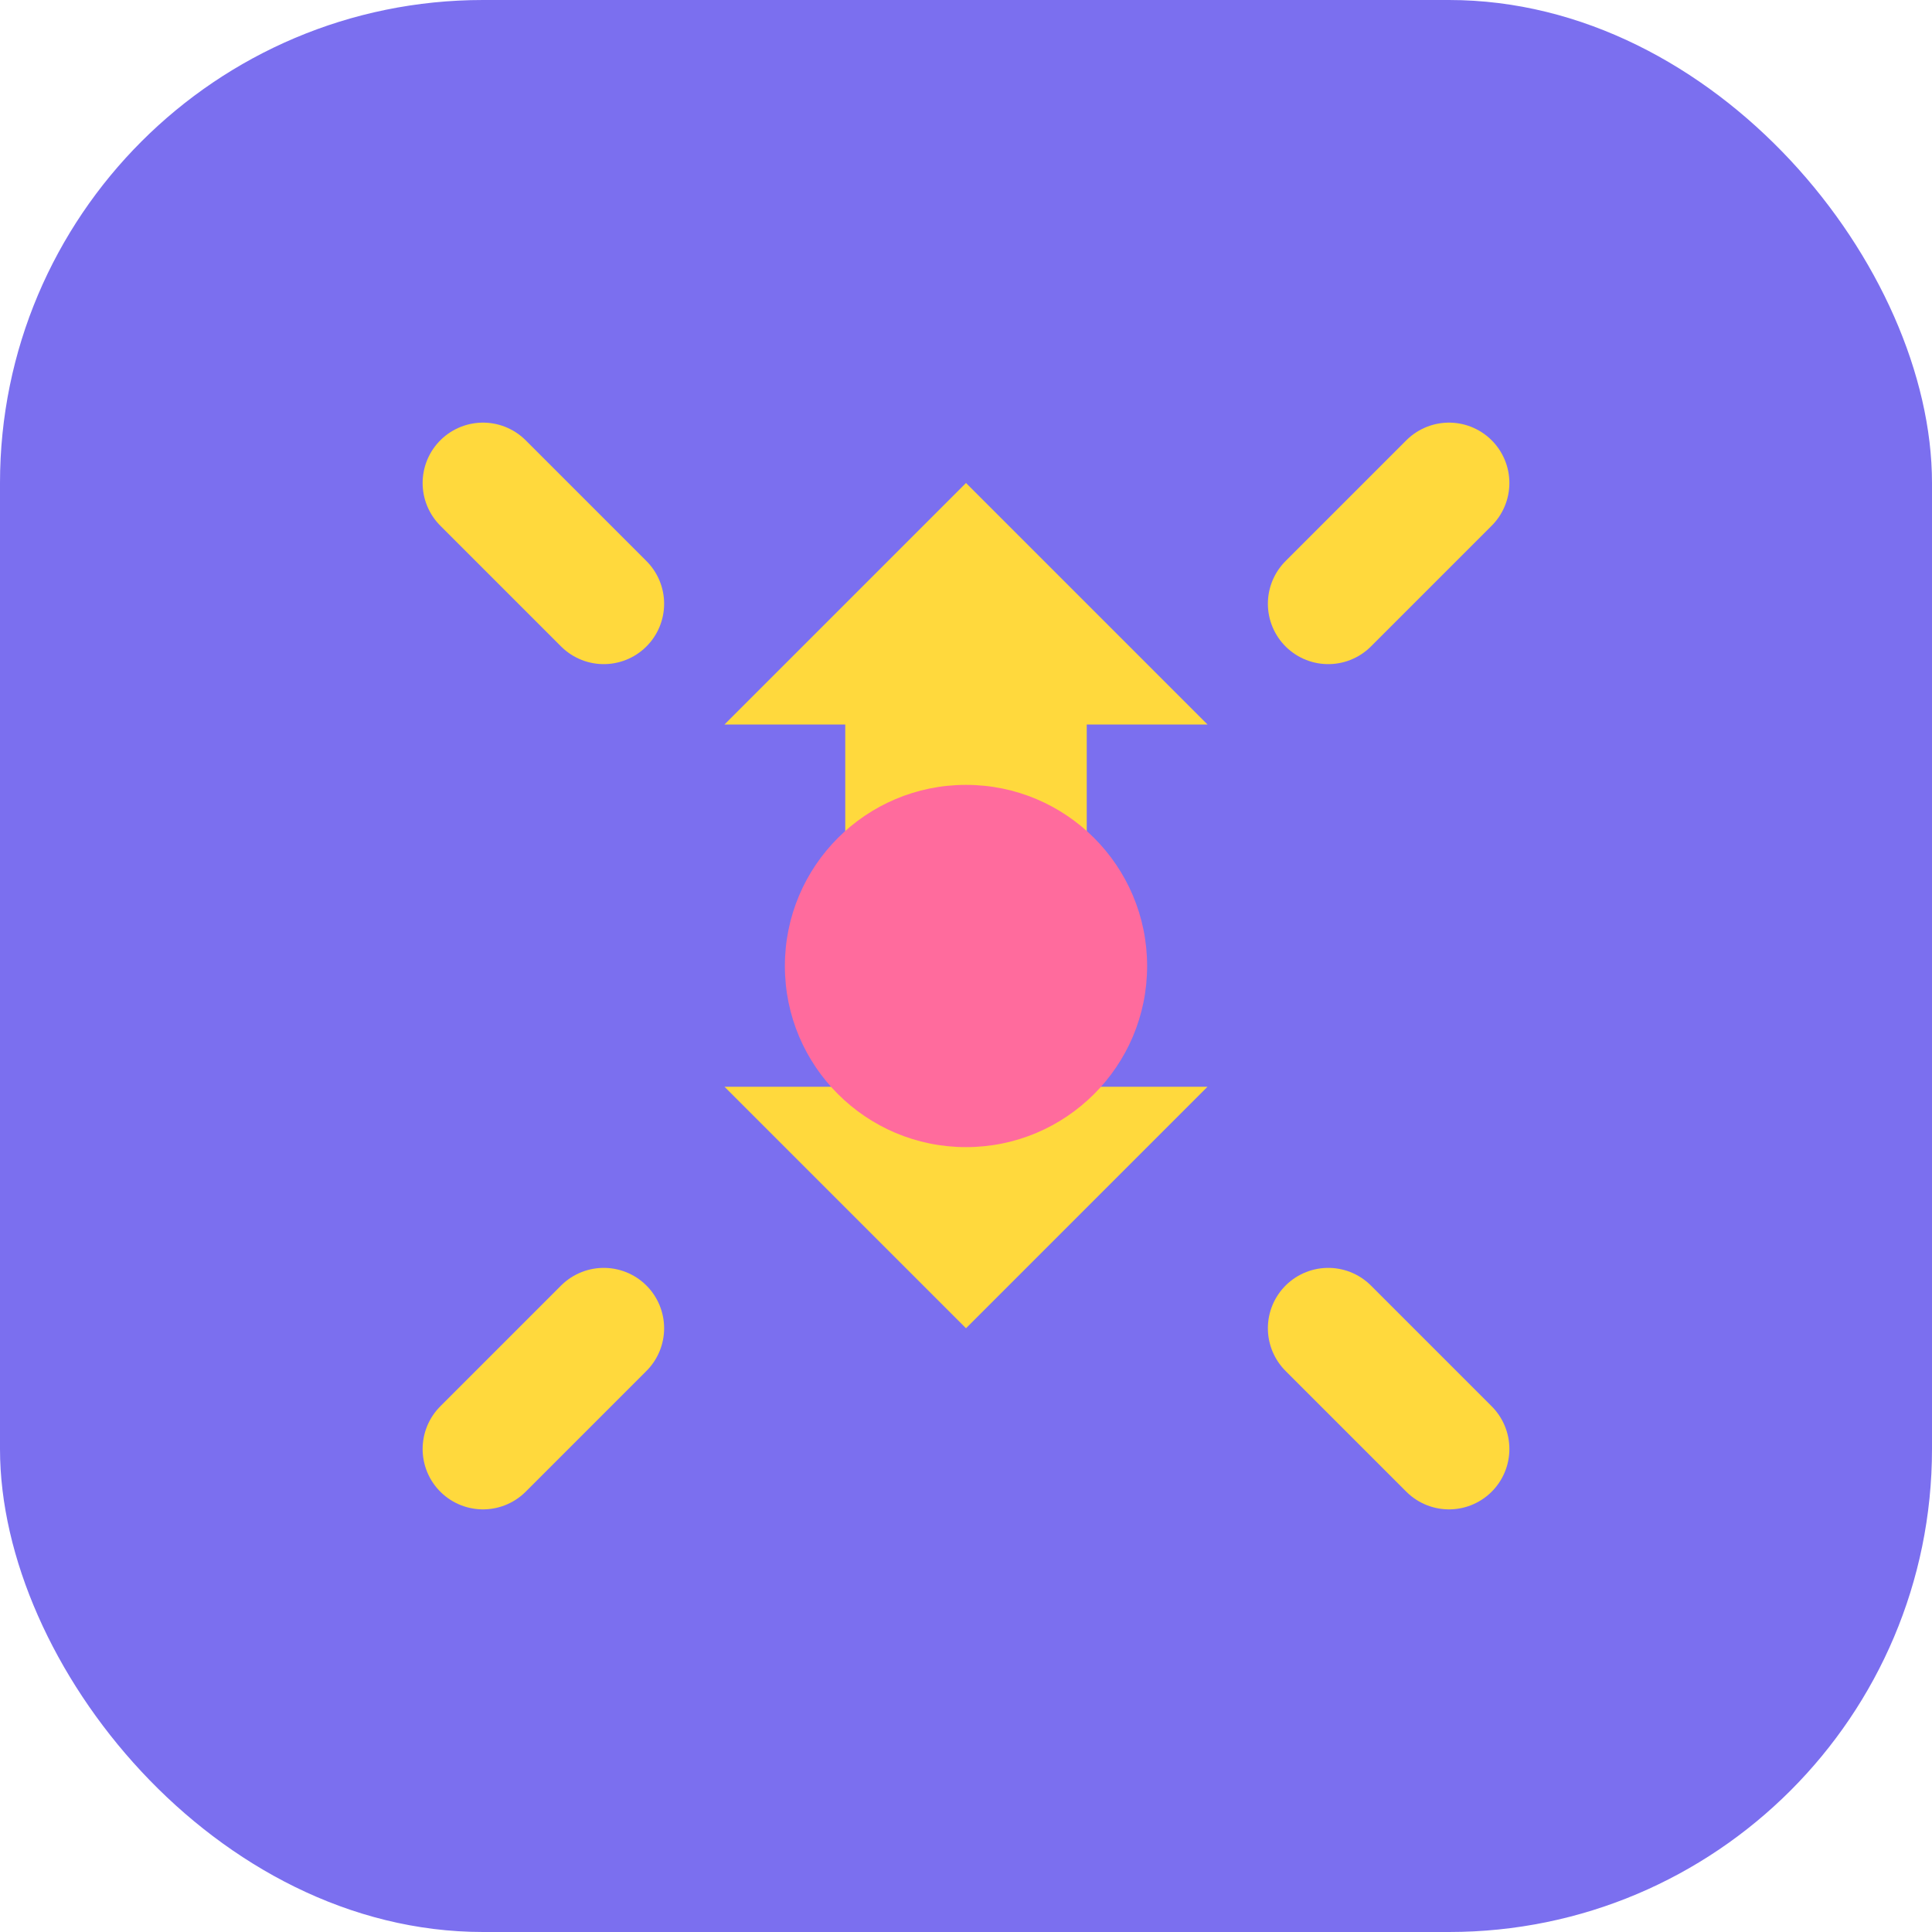
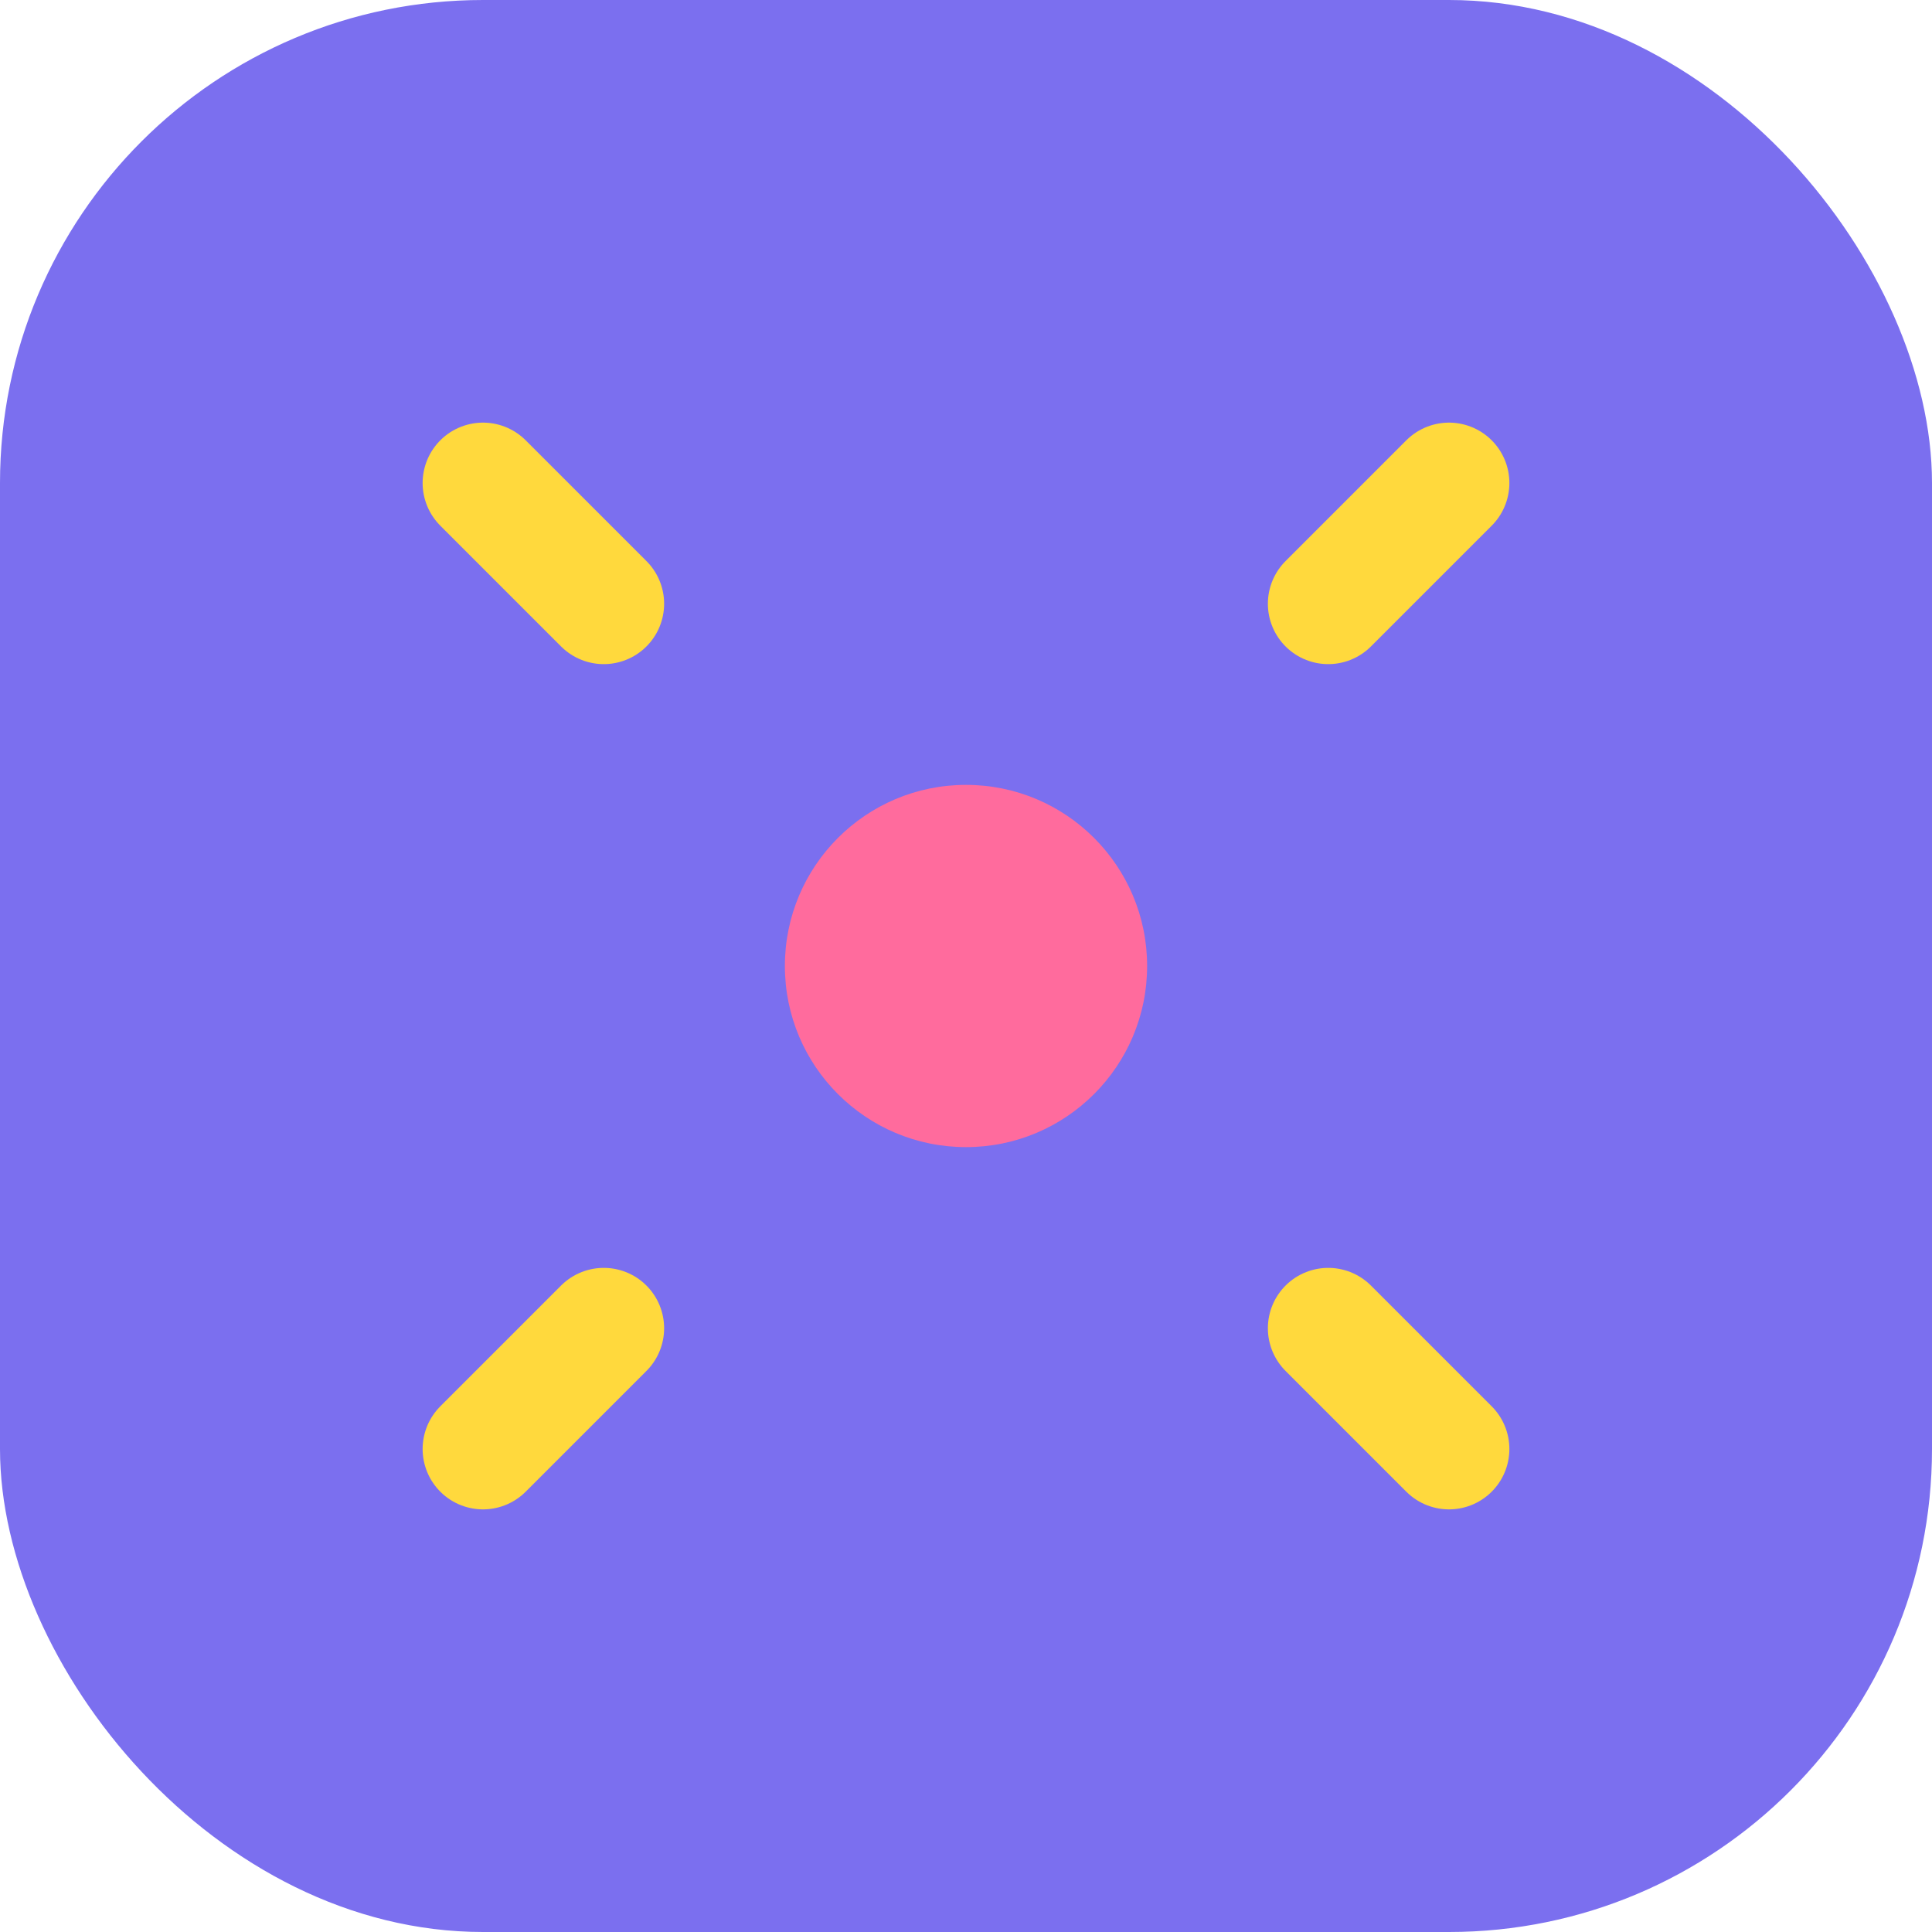
<svg xmlns="http://www.w3.org/2000/svg" width="32" height="32" viewBox="0 0 32 32" fill="none">
  <rect width="32" height="32" rx="8" fill="#7B6FEF" />
-   <path d="M16 8L12 12H14V18H12L16 22L20 18H18V12H20L16 8Z" fill="#FFD93D" />
  <circle cx="16" cy="16" r="3" fill="#FF6B9D" />
  <path d="M10 10L8 8M22 10L24 8M10 22L8 24M22 22L24 24" stroke="#FFD93D" stroke-width="2" stroke-linecap="round" />
</svg>